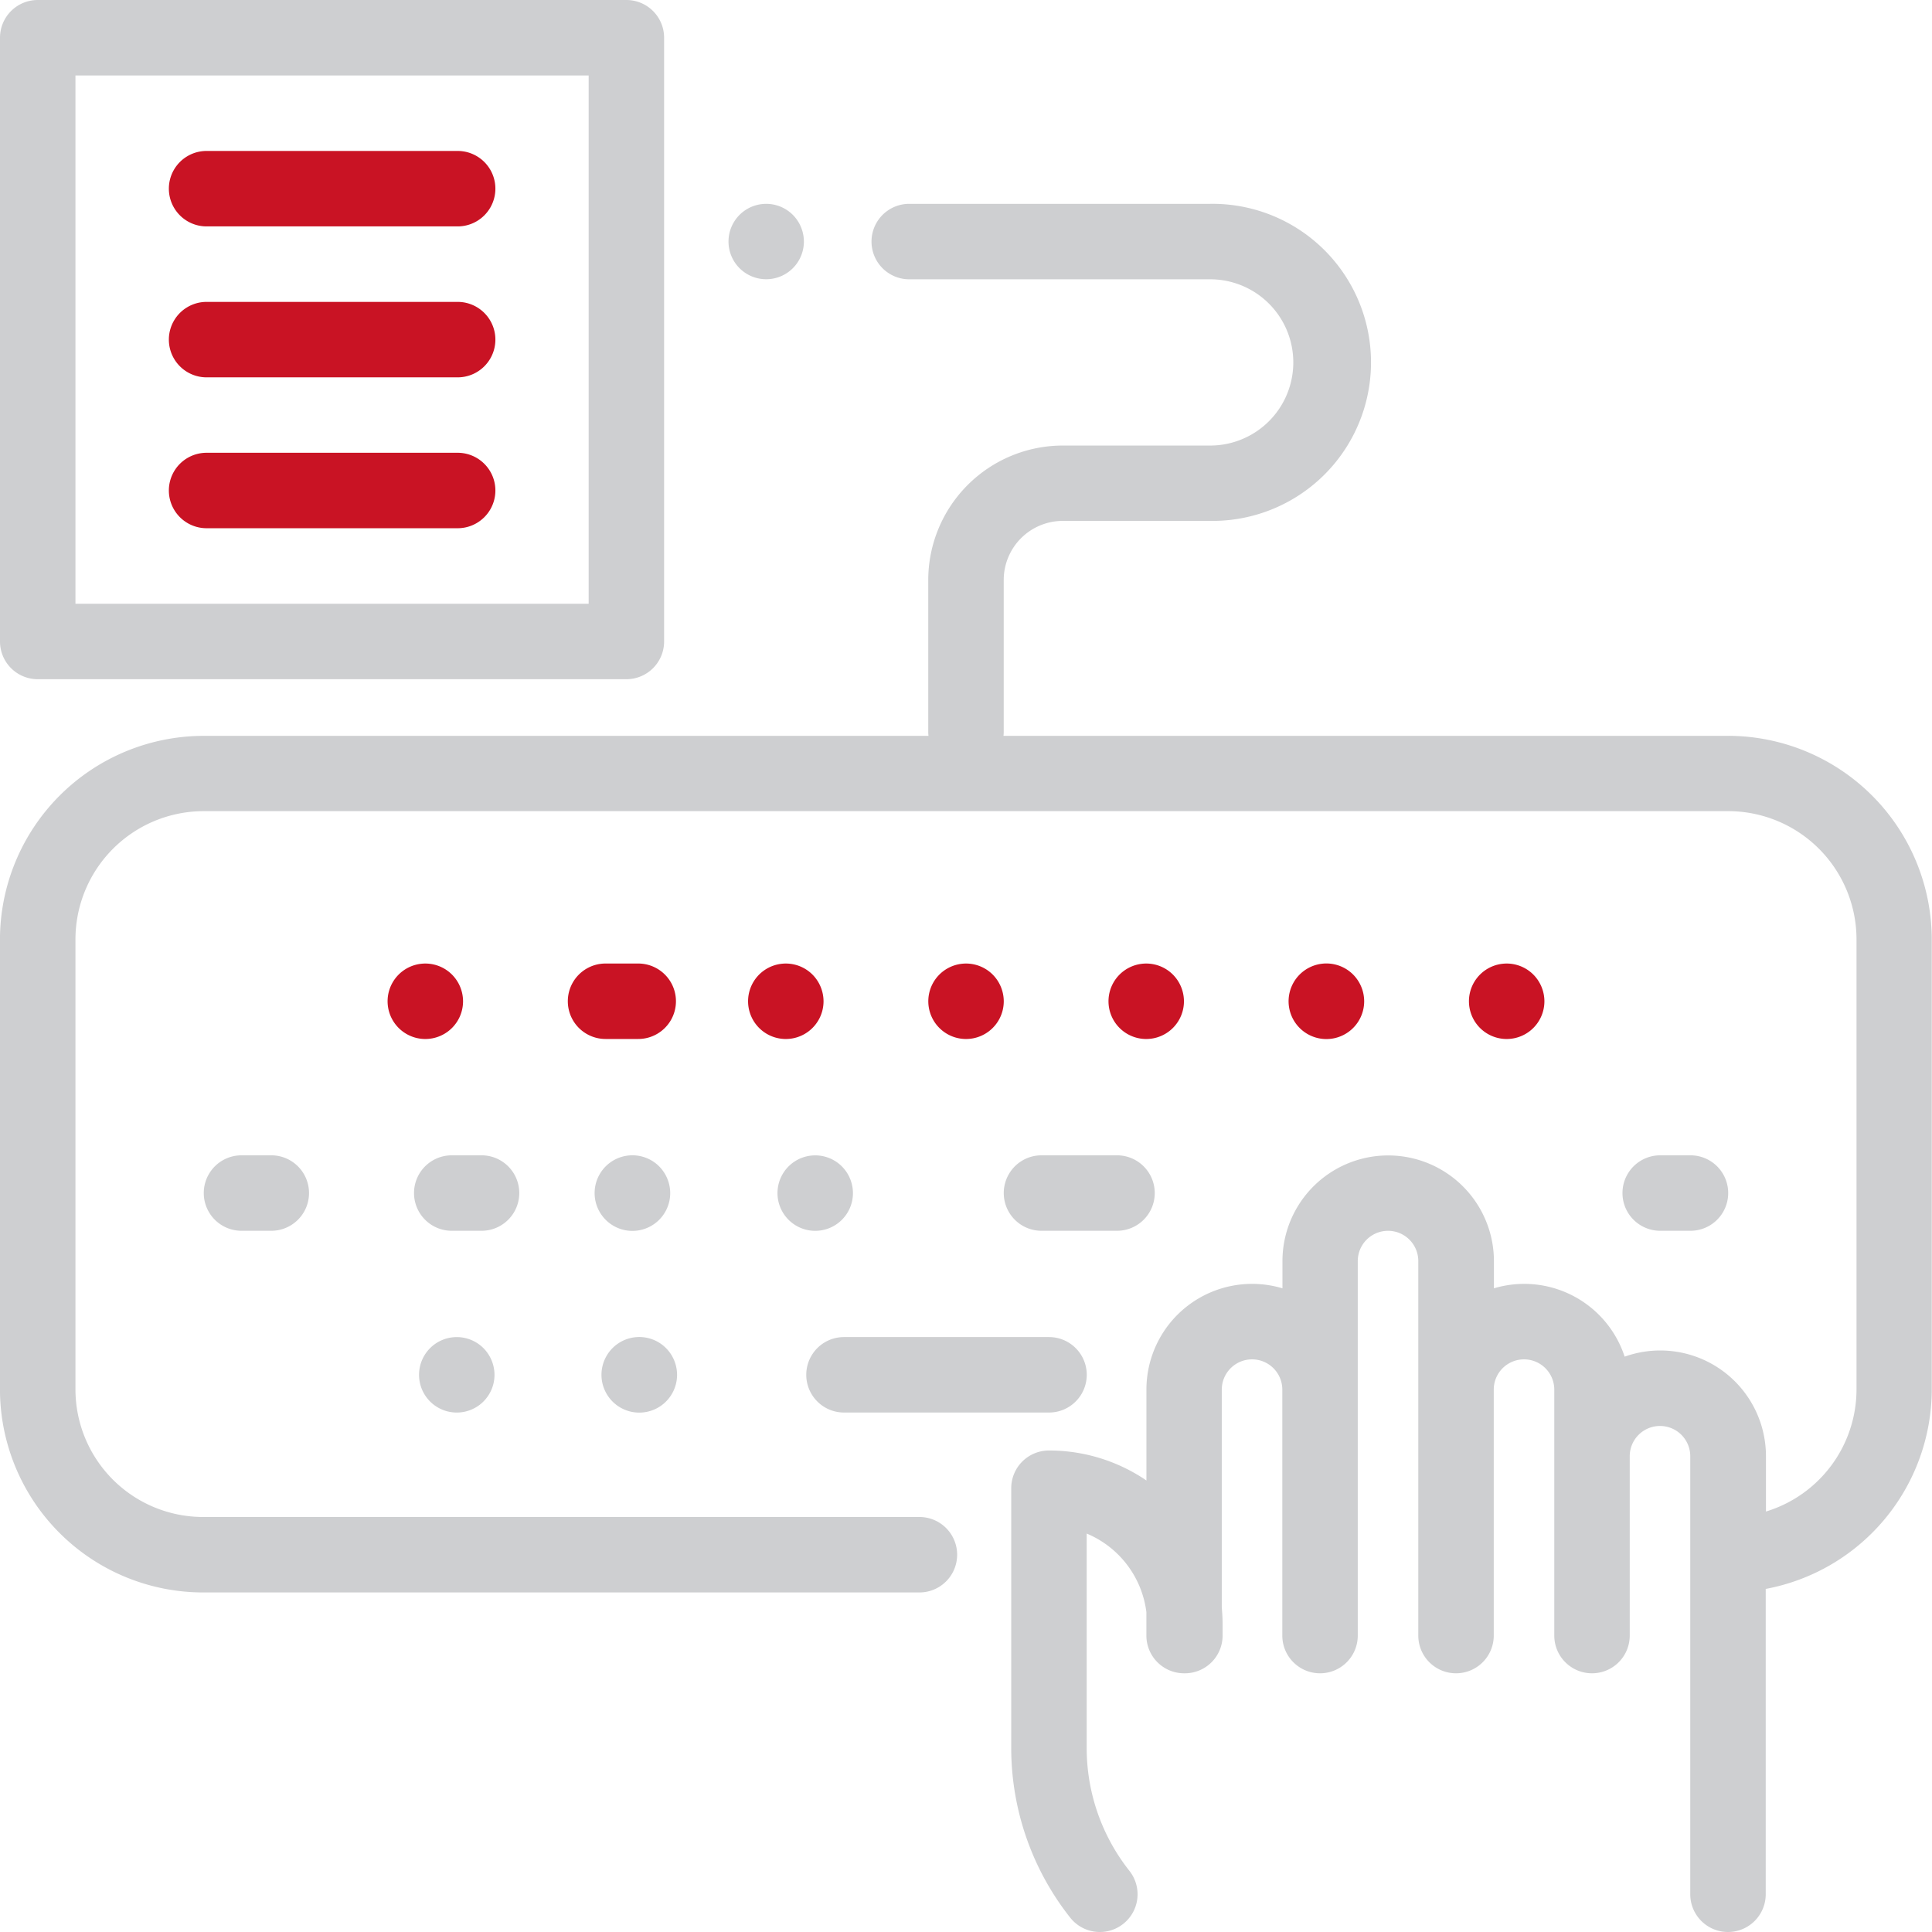
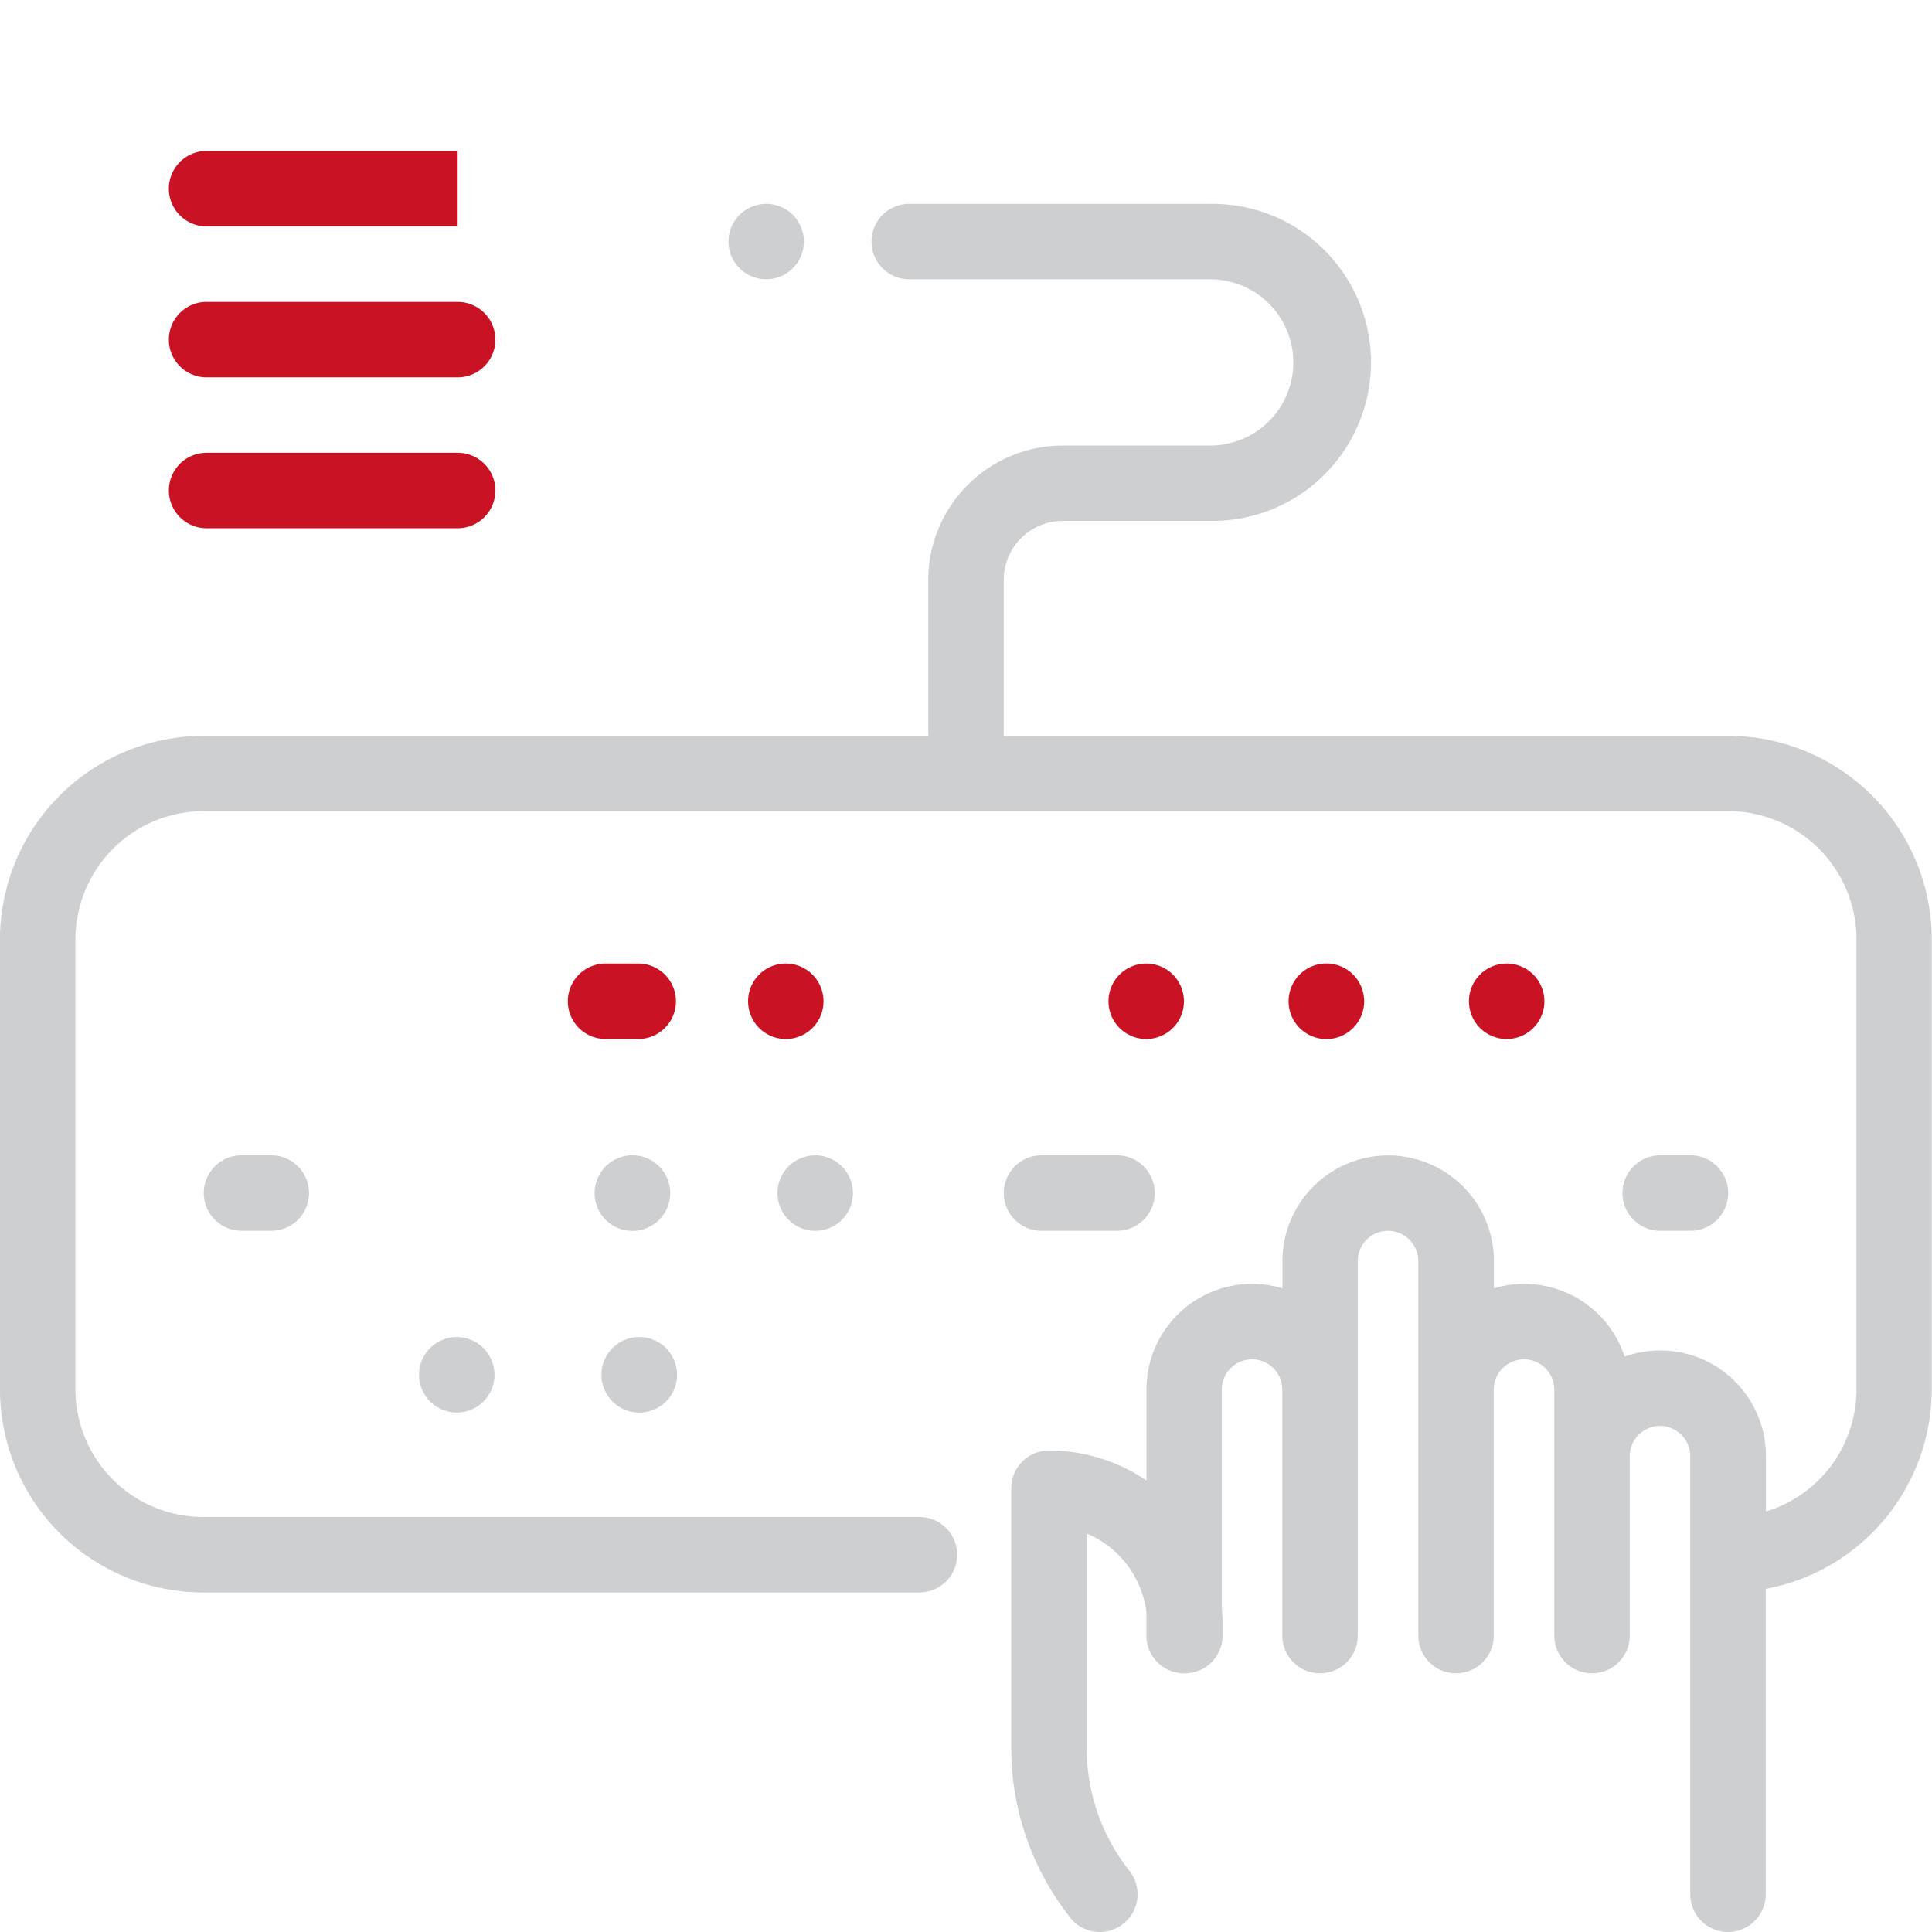
<svg xmlns="http://www.w3.org/2000/svg" width="56.944" height="56.944" viewBox="0 0 56.944 56.944">
  <defs>
    <clipPath id="a">
      <rect width="56.944" height="56.944" fill="none" />
    </clipPath>
  </defs>
  <g clip-path="url(#a)">
-     <path d="M104.607,255.669a1.112,1.112,0,1,0,.326.786,1.119,1.119,0,0,0-.326-.786" transform="translate(-91.285 -226.944)" fill="#c91324" />
    <path d="M152.548,255.344h-.963a1.112,1.112,0,1,0,0,2.224h.963a1.112,1.112,0,0,0,0-2.224" transform="translate(-133.737 -226.945)" fill="#c91324" />
    <path d="M200.136,255.669a1.112,1.112,0,1,0,.326.786,1.121,1.121,0,0,0-.326-.786" transform="translate(-176.189 -226.944)" fill="#c91324" />
-     <path d="M247.895,255.669a1.112,1.112,0,1,0,.326.786,1.121,1.121,0,0,0-.326-.786" transform="translate(-218.636 -226.944)" fill="#c91324" />
    <path d="M295.655,255.669a1.112,1.112,0,1,0,.326.786,1.121,1.121,0,0,0-.326-.786" transform="translate(-261.085 -226.944)" fill="#c91324" />
    <path d="M343.416,255.669a1.114,1.114,0,1,0,.325.786,1.124,1.124,0,0,0-.325-.786" transform="translate(-303.533 -226.944)" fill="#c91324" />
    <path d="M391.182,255.669a1.112,1.112,0,1,0,.326.786,1.121,1.121,0,0,0-.326-.786" transform="translate(-345.988 -226.944)" fill="#c91324" />
    <path d="M55.989,306.173h-.878a1.112,1.112,0,1,0,0,2.224h.878a1.112,1.112,0,1,0,0-2.224" transform="translate(-47.993 -272.121)" fill="#cecfd1" />
-     <path d="M111.707,306.173h-.878a1.112,1.112,0,1,0,0,2.224h.878a1.112,1.112,0,1,0,0-2.224" transform="translate(-97.514 -272.121)" fill="#cecfd1" />
    <path d="M159.517,306.5a1.114,1.114,0,1,0,.325.786,1.124,1.124,0,0,0-.325-.786" transform="translate(-140.088 -272.121)" fill="#cecfd1" />
    <path d="M207.9,306.5a1.112,1.112,0,1,0,.326.786,1.121,1.121,0,0,0-.326-.786" transform="translate(-183.086 -272.121)" fill="#cecfd1" />
    <path d="M112.937,354.658a1.112,1.112,0,1,0,.326.786,1.121,1.121,0,0,0-.326-.786" transform="translate(-98.688 -314.923)" fill="#cecfd1" />
    <path d="M161.327,354.658a1.114,1.114,0,1,0,.325.786,1.123,1.123,0,0,0-.325-.786" transform="translate(-141.696 -314.923)" fill="#cecfd1" />
    <path d="M269.345,306.173h-2.226a1.112,1.112,0,1,0,0,2.224h2.226a1.112,1.112,0,1,0,0-2.224" transform="translate(-236.422 -272.121)" fill="#cecfd1" />
-     <path d="M220.819,354.335h-6.043a1.112,1.112,0,1,0,0,2.224h6.043a1.112,1.112,0,1,0,0-2.224" transform="translate(-189.9 -314.926)" fill="#cecfd1" />
    <path d="M431.977,306.173h-.892a1.112,1.112,0,0,0,0,2.224h.892a1.112,1.112,0,0,0,0-2.224" transform="translate(-382.152 -272.121)" fill="#cecfd1" />
    <path d="M194.9,54.332a1.111,1.111,0,1,0,.326.786,1.121,1.121,0,0,0-.326-.786" transform="translate(-171.532 -47.999)" fill="#cecfd1" />
    <path d="M50.96,69.689H29.578a1.113,1.113,0,0,0,.007-.119V65.093a1.742,1.742,0,0,1,1.74-1.74h4.344a4.673,4.673,0,1,0,0-9.345H26.8a1.112,1.112,0,1,0,0,2.224H35.67a2.448,2.448,0,0,1,0,4.9H31.325a3.969,3.969,0,0,0-3.965,3.965V69.57a1.143,1.143,0,0,0,.007.119H5.985A6.009,6.009,0,0,0,0,75.708V88.951a5.991,5.991,0,0,0,5.984,5.985H27.1a1.112,1.112,0,1,0,0-2.224H5.985a3.764,3.764,0,0,1-3.76-3.76V75.708a3.782,3.782,0,0,1,3.76-3.8H50.96a3.782,3.782,0,0,1,3.76,3.8V88.951a3.767,3.767,0,0,1-2.669,3.6V90.921a3.116,3.116,0,0,0-4.165-2.935,3.114,3.114,0,0,0-3.853-2.014v-.8a3.116,3.116,0,0,0-6.233,0v.8a3.115,3.115,0,0,0-4.009,2.986v2.678a5.092,5.092,0,0,0-2.873-.884,1.112,1.112,0,0,0-1.112,1.112v7.664a8.07,8.07,0,0,0,1.74,4.995,1.112,1.112,0,1,0,1.743-1.382,5.837,5.837,0,0,1-1.259-3.613V93.2a2.9,2.9,0,0,1,1.76,2.318v.69A1.112,1.112,0,0,0,34.9,97.319h.024a1.112,1.112,0,0,0,1.112-1.112v-.334c0-.165-.009-.327-.024-.488V88.958a.892.892,0,0,1,1.784,0v7.249a1.112,1.112,0,0,0,2.224,0V85.169a.892.892,0,0,1,1.784,0V96.207a1.112,1.112,0,0,0,2.224,0V88.958a.892.892,0,0,1,1.784,0v7.249a1.112,1.112,0,0,0,2.224,0V90.921a.892.892,0,0,1,1.784,0v12.911a1.112,1.112,0,1,0,2.224,0v-9a5.993,5.993,0,0,0,4.894-5.883V75.708a6.009,6.009,0,0,0-5.984-6.02" transform="translate(-0.001 -48)" fill="#cecfd1" />
-     <path d="M18.462,0H1.112A1.112,1.112,0,0,0,0,1.112V18.907a1.112,1.112,0,0,0,1.112,1.112h17.35a1.112,1.112,0,0,0,1.112-1.112V1.112A1.112,1.112,0,0,0,18.462,0M17.35,17.795H2.224V2.224H17.35Z" fill="#cecfd1" />
    <path d="M53.232,119.985h-7.4a1.112,1.112,0,0,0,0,2.224h7.4a1.112,1.112,0,0,0,0-2.224" transform="translate(-39.743 -106.64)" fill="#c91324" />
    <path d="M53.232,80h-7.4a1.112,1.112,0,0,0,0,2.224h7.4a1.112,1.112,0,0,0,0-2.224" transform="translate(-39.743 -71.102)" fill="#c91324" />
-     <path d="M53.232,40.006h-7.4a1.112,1.112,0,0,0,0,2.224h7.4a1.112,1.112,0,1,0,0-2.224" transform="translate(-39.743 -35.557)" fill="#c91324" />
+     <path d="M53.232,40.006h-7.4a1.112,1.112,0,0,0,0,2.224h7.4" transform="translate(-39.743 -35.557)" fill="#c91324" />
  </g>
</svg>